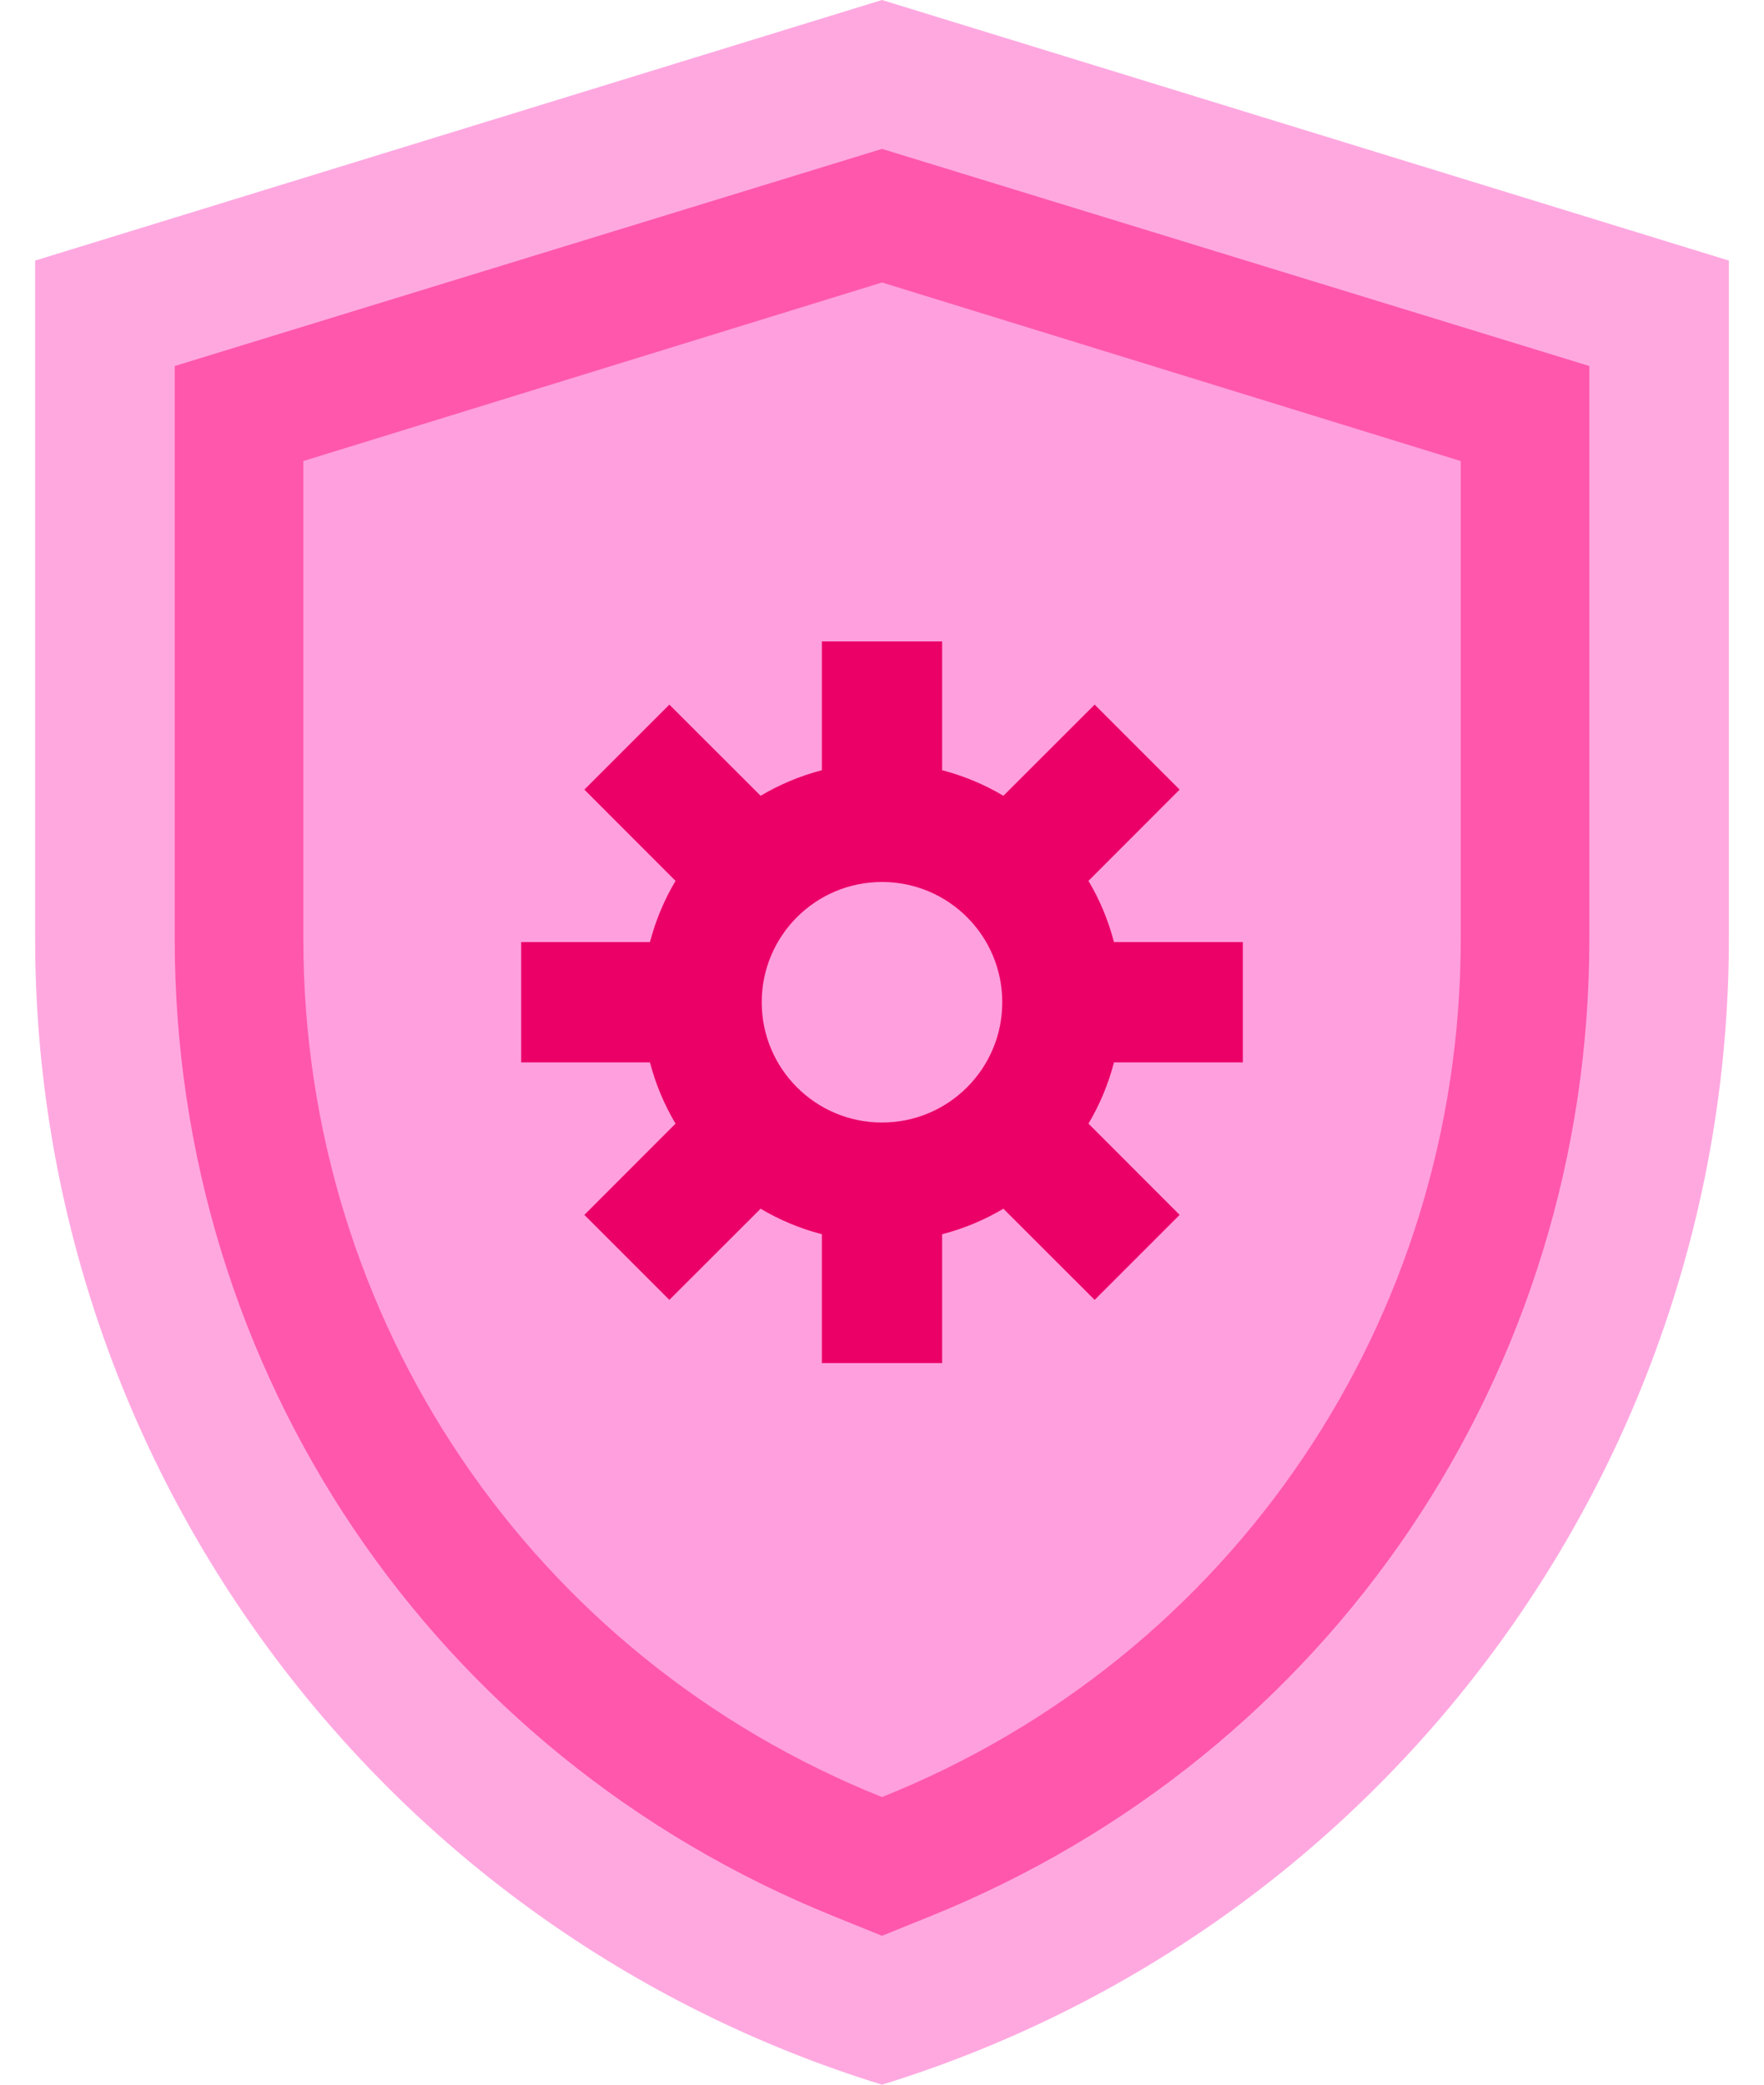
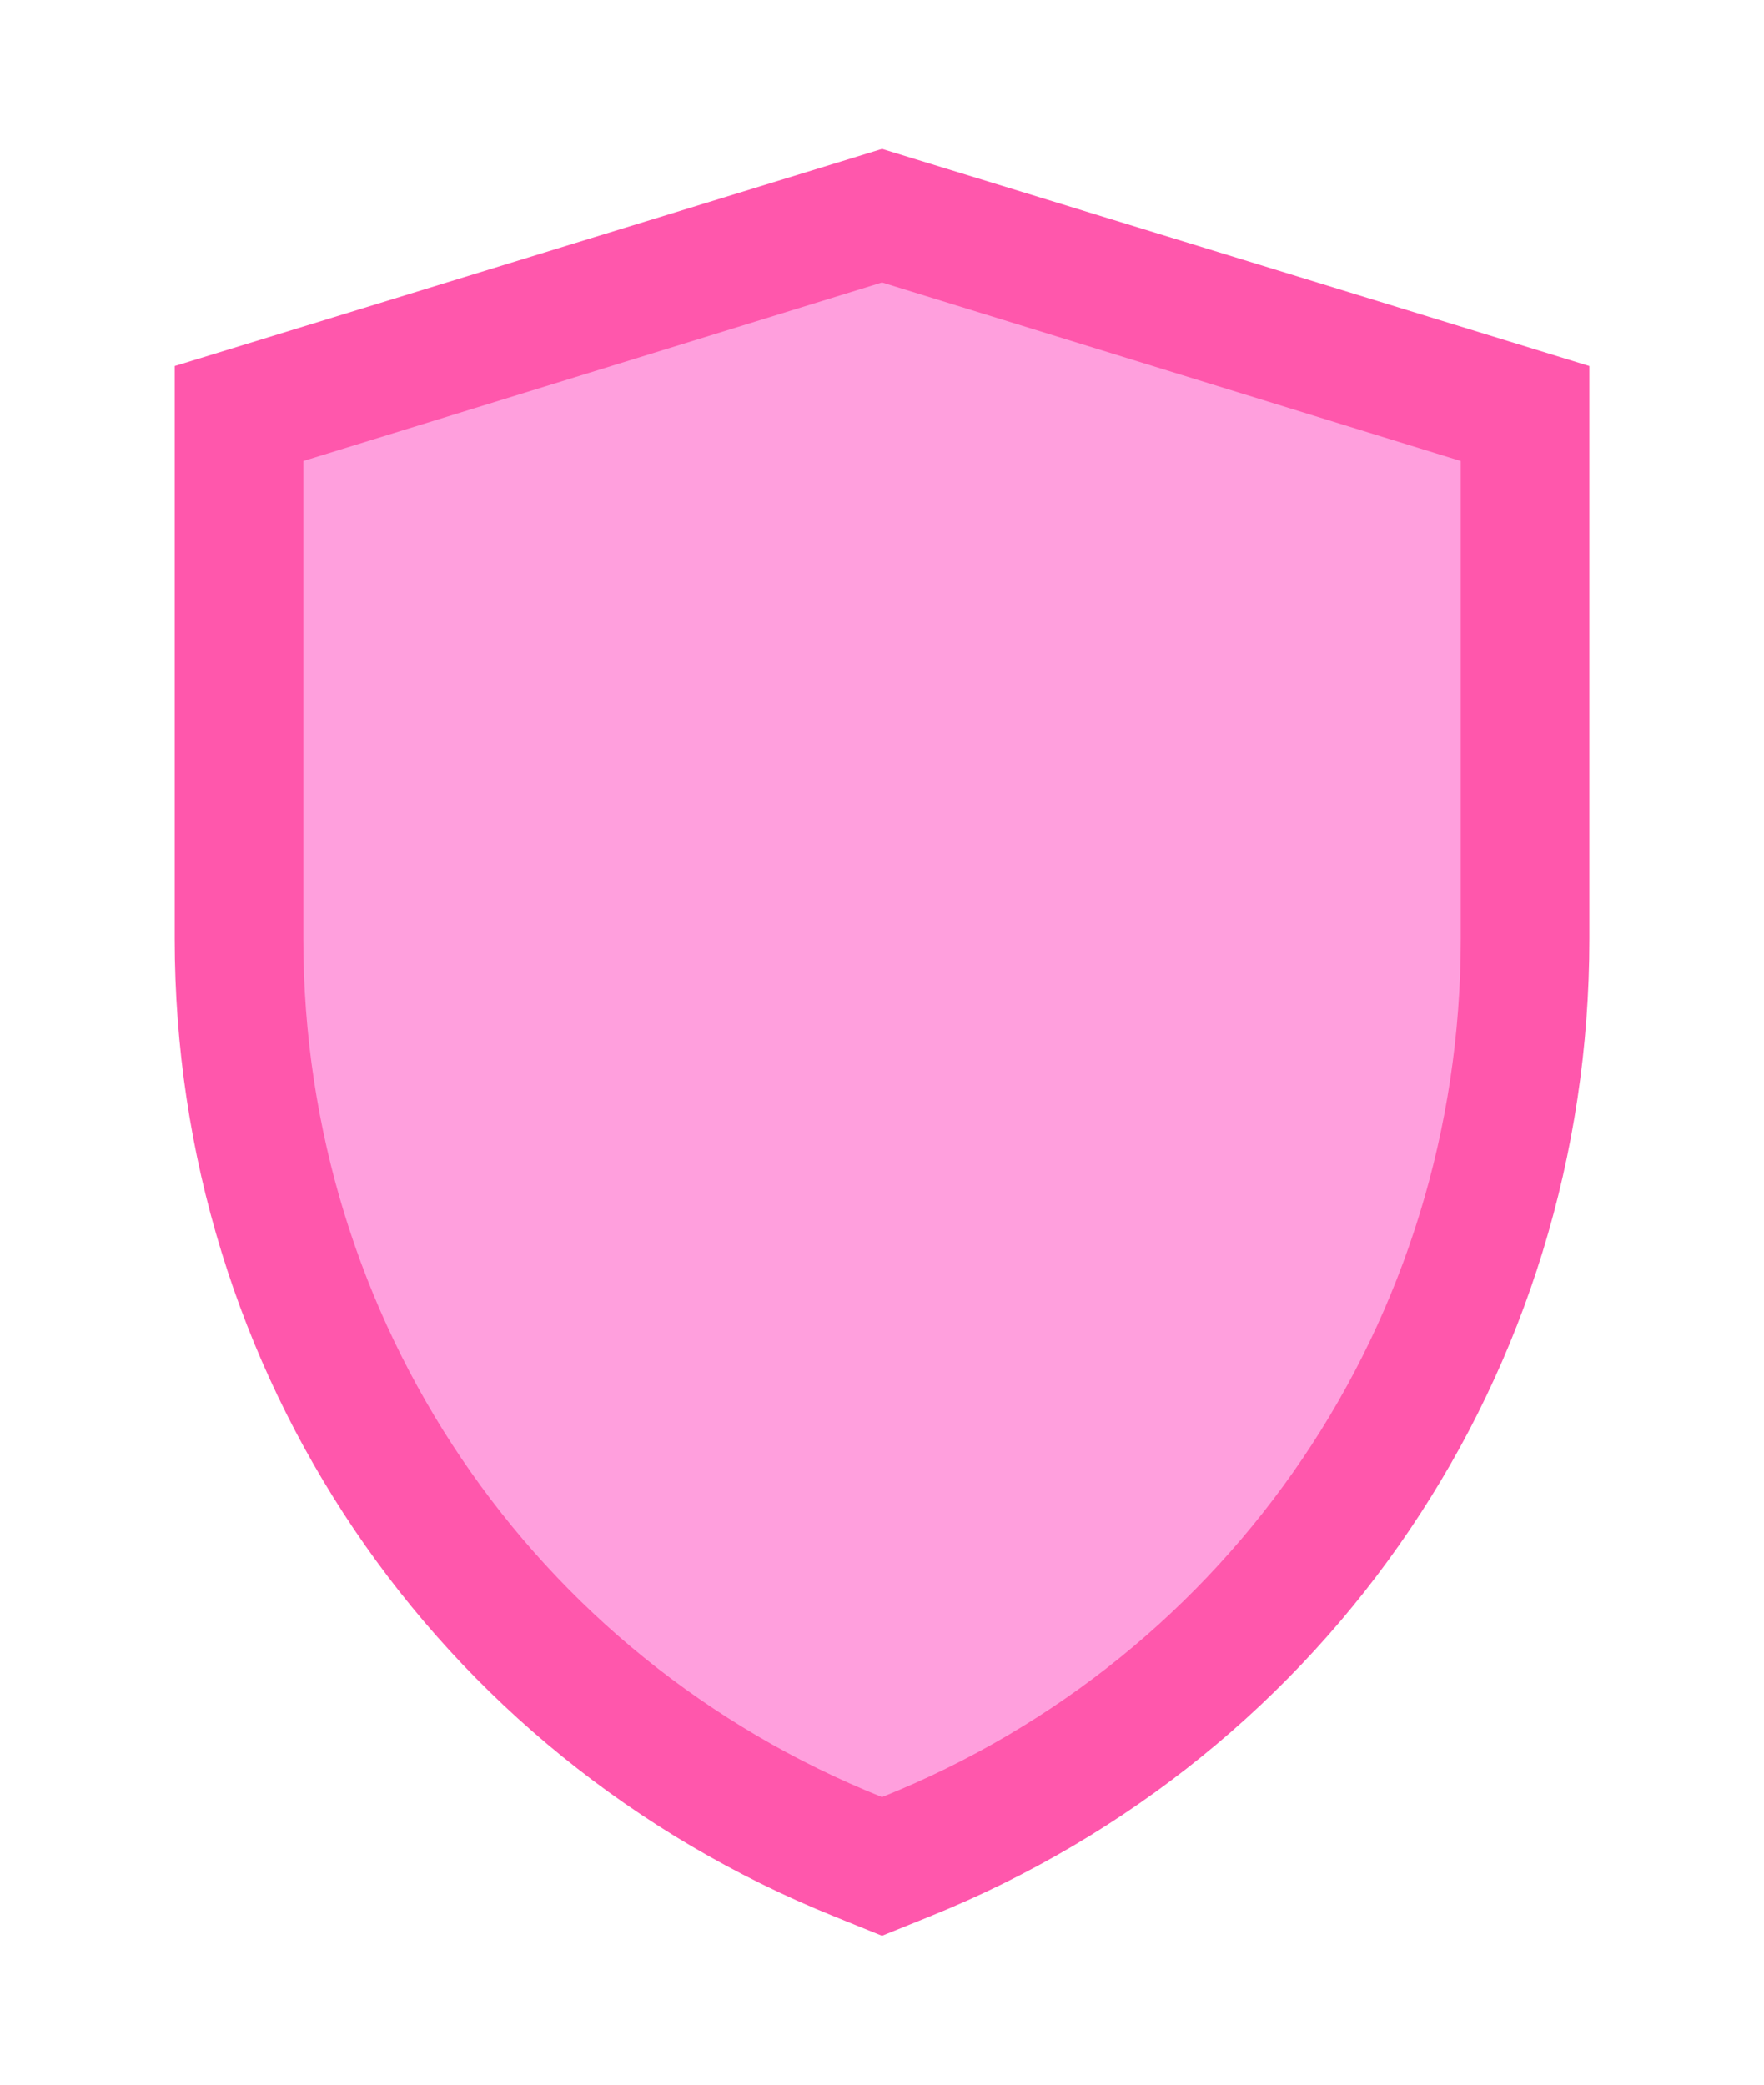
<svg xmlns="http://www.w3.org/2000/svg" width="22" height="26" viewBox="0 0 22 26" fill="none">
-   <path d="M11 0L0.438 3.25V11.7C0.438 18.265 4.728 24.066 11 26C17.273 24.066 21.562 18.265 21.562 11.7V3.25L11 0Z" fill="#FFA8E0" />
  <path d="M10.698 23.309C5.946 21.405 2.875 16.848 2.875 11.7V5.056L11 2.545L19.125 5.056V11.7C19.125 16.848 16.054 21.405 11.302 23.309L11 23.43L10.698 23.309Z" fill="#FF9FDD" />
  <path d="M11 1.857L2.179 4.565V11.71C2.179 17.11 5.402 21.884 10.407 23.903L11 24.143L11.594 23.903C16.598 21.884 19.822 17.11 19.822 11.71V4.565L11 1.857ZM18.218 11.71C18.218 16.469 15.363 20.666 11 22.413C6.638 20.666 3.783 16.469 3.783 11.71V5.75L11 3.523L18.218 5.75V11.71Z" fill="#FF57AC" />
-   <path d="M15.5 13.25V11.75H13.893C13.823 11.478 13.715 11.222 13.575 10.986L14.712 9.848L13.652 8.788L12.514 9.925C12.278 9.785 12.022 9.677 11.75 9.606V8H10.25V9.606C9.978 9.677 9.722 9.785 9.486 9.925L8.348 8.788L7.288 9.848L8.425 10.986C8.285 11.222 8.177 11.478 8.106 11.75H6.5V13.25H8.106C8.177 13.522 8.285 13.778 8.425 14.014L7.288 15.152L8.348 16.212L9.486 15.075C9.722 15.215 9.978 15.323 10.25 15.393V17H11.75V15.393C12.022 15.323 12.278 15.215 12.514 15.075L13.652 16.212L14.712 15.152L13.575 14.014C13.715 13.778 13.823 13.522 13.893 13.25H15.5ZM11 14C10.171 14 9.5 13.329 9.5 12.5C9.5 11.671 10.171 11 11 11C11.829 11 12.5 11.671 12.5 12.5C12.5 13.329 11.829 14 11 14Z" fill="#EB0068" />
</svg>